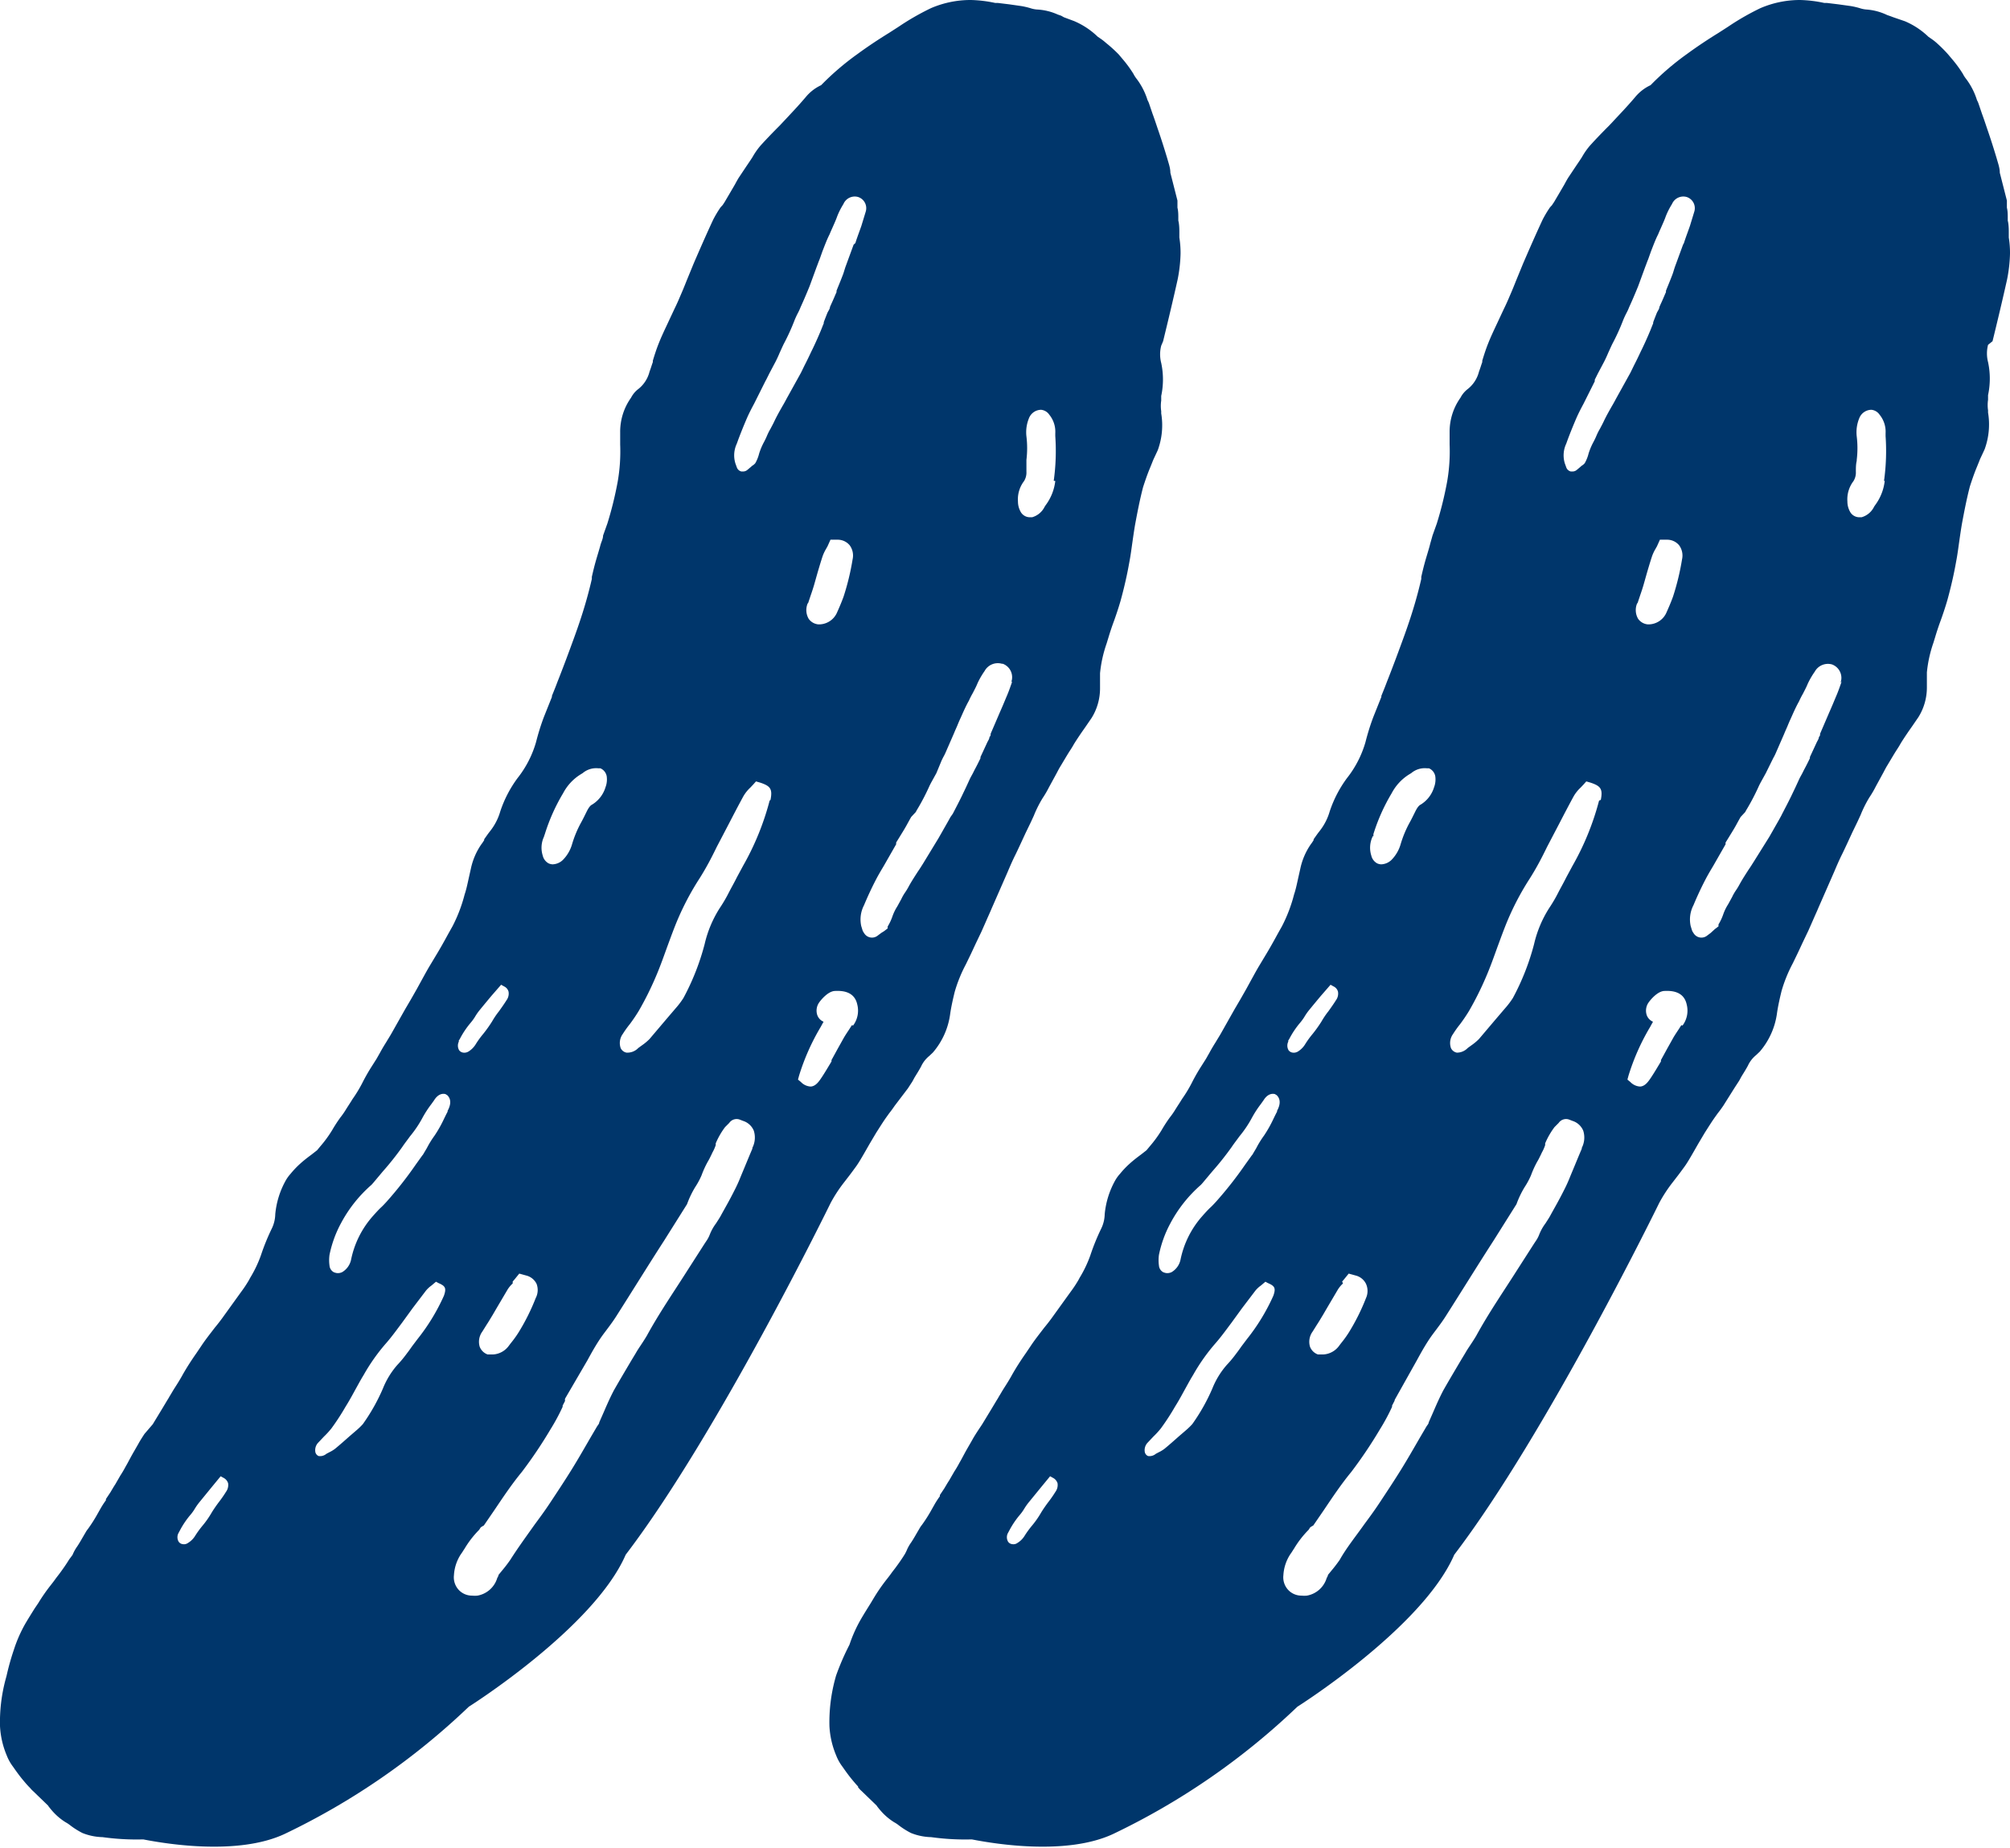
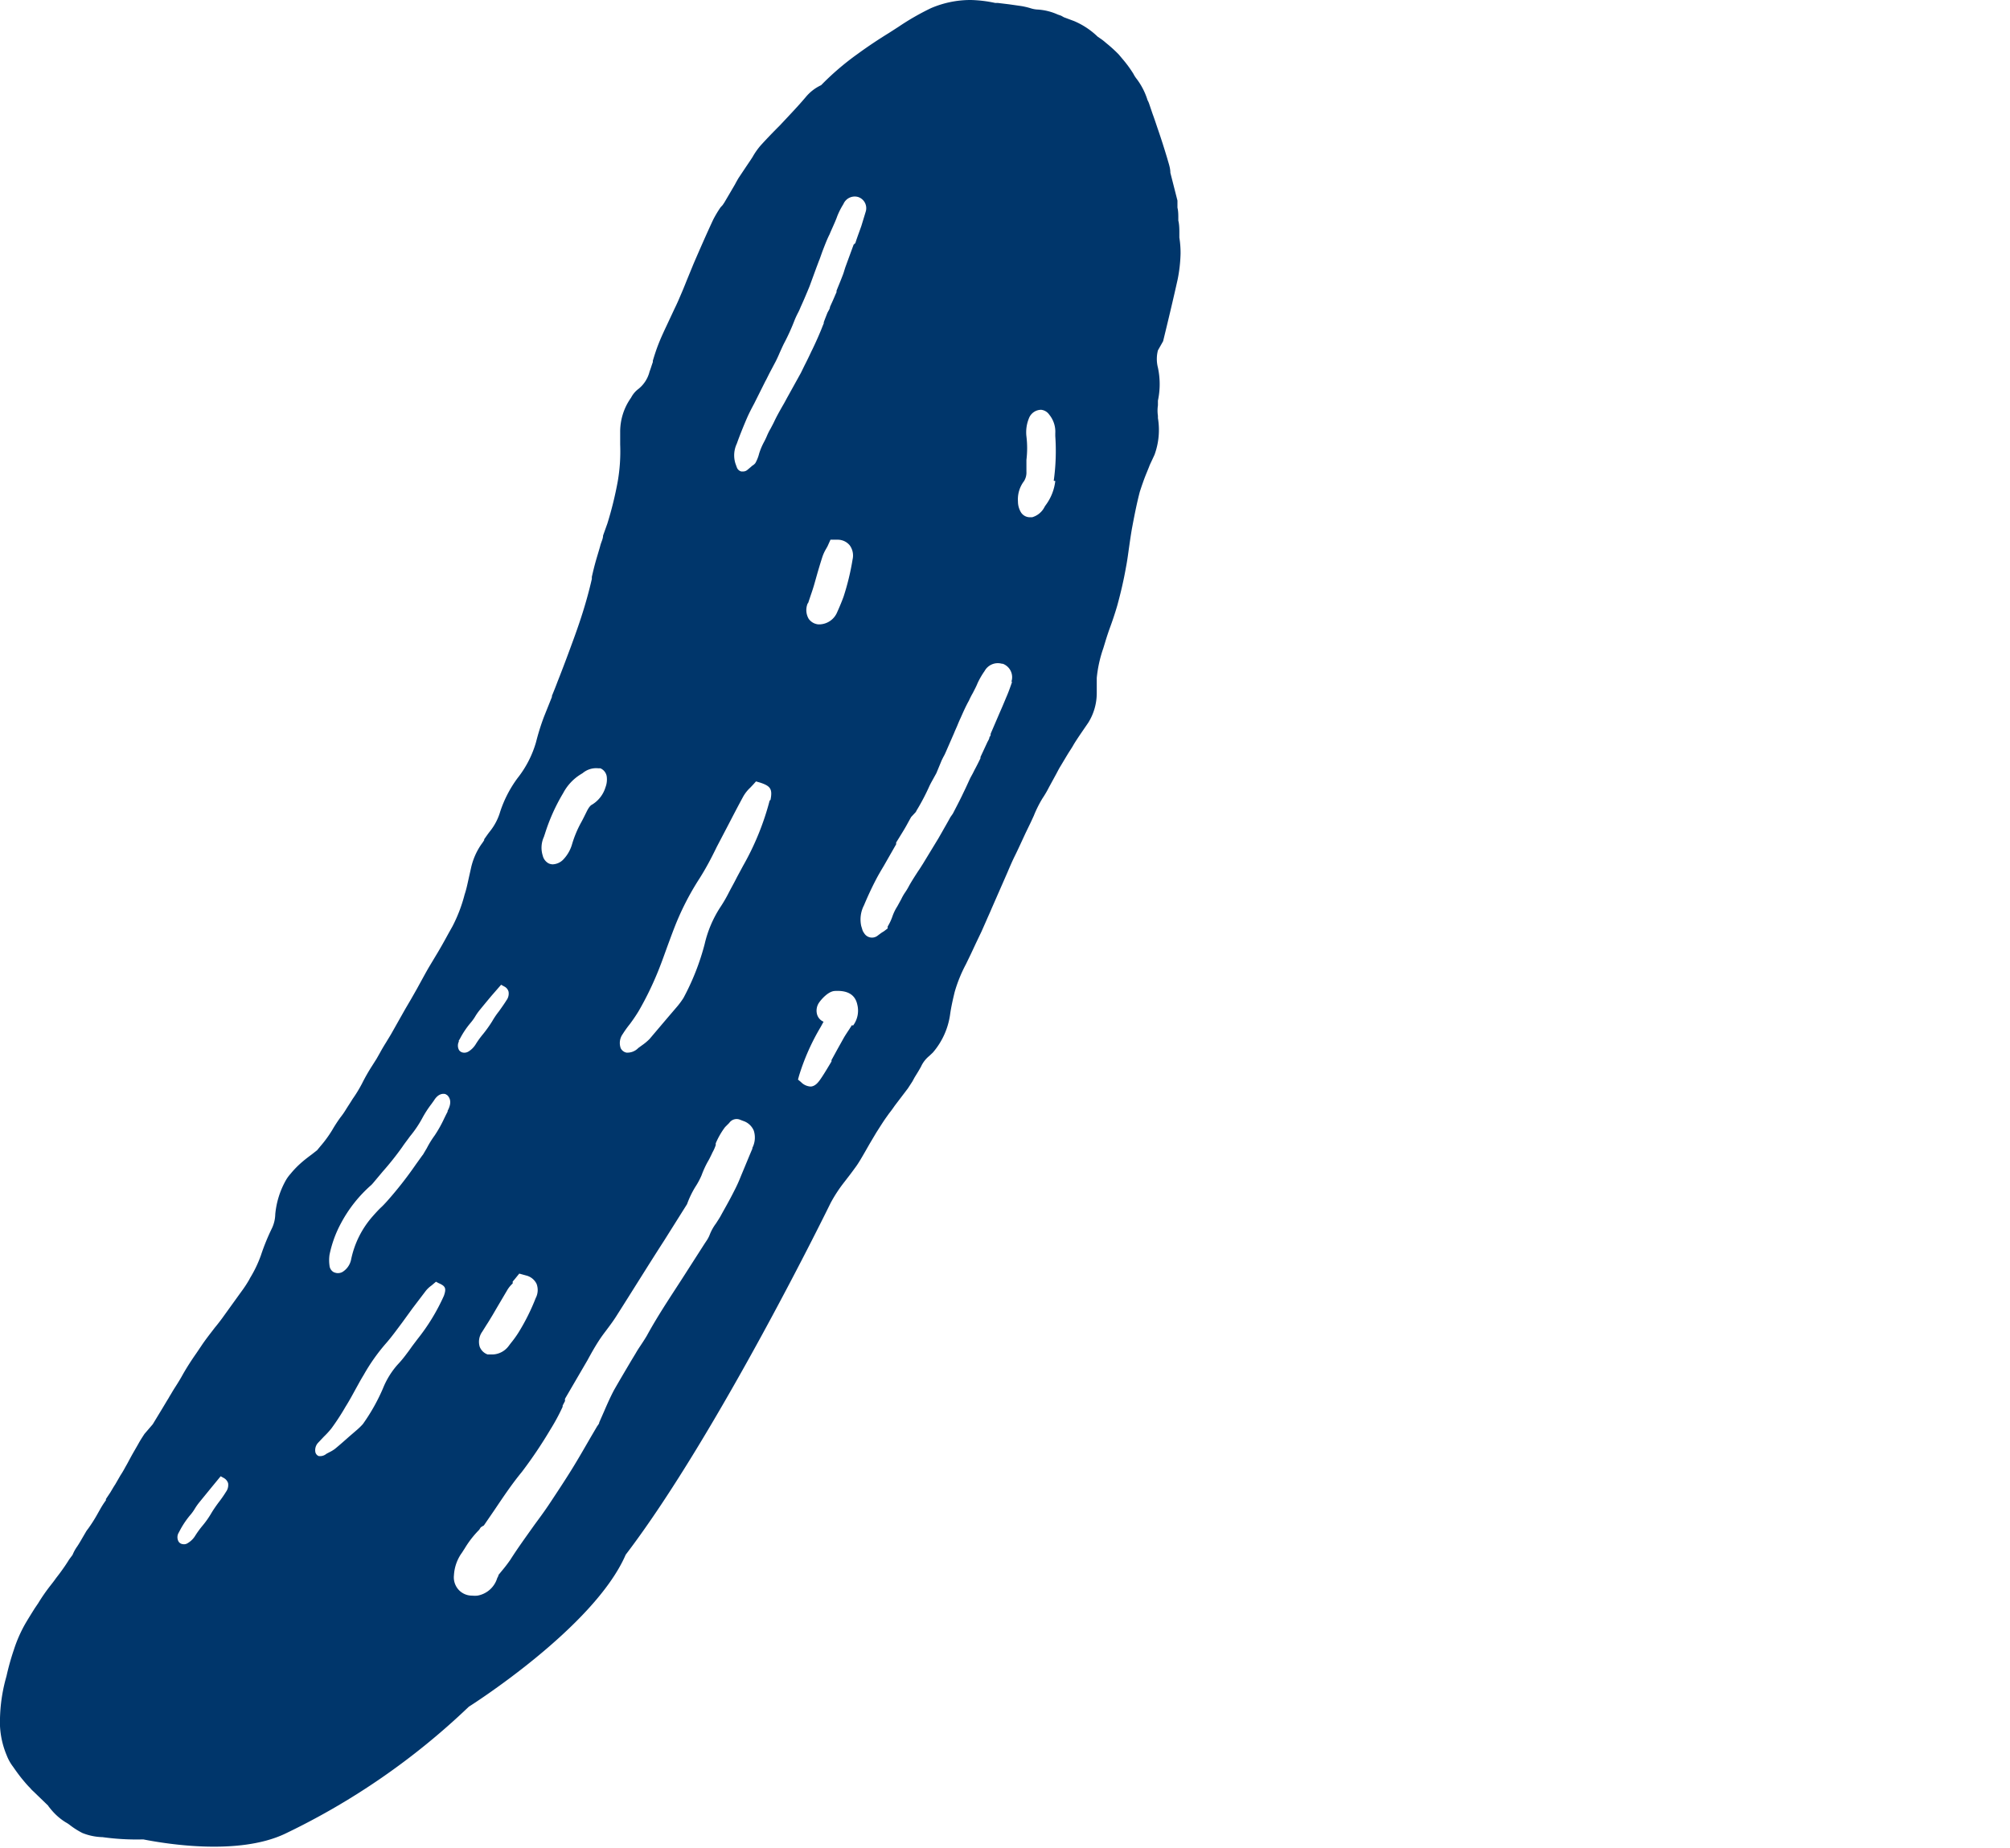
<svg xmlns="http://www.w3.org/2000/svg" viewBox="0 0 116.32 106.97">
  <defs>
    <style>.cls-1{fill:#00366b;}</style>
  </defs>
  <g id="Layer_2" data-name="Layer 2">
    <g id="Layer_1-2" data-name="Layer 1">
-       <path id="Path_322" data-name="Path 322" class="cls-1" d="M115.31,19.75c.3-1.23.58-2.4.84-3.57a8.52,8.52,0,0,0,.17-1.51,5.62,5.62,0,0,0-.07-.92c0-.12,0-.21,0-.32s0-.44-.06-.66v-.14c0-.2,0-.41-.05-.61,0,0,0-.06,0-.09v-.06c0-.08,0-.16,0-.26v0L115.73,10c0-.28-.1-.54-.18-.83-.16-.53-.33-1.08-.57-1.77-.09-.27-.18-.54-.28-.81L114.5,6a1.13,1.13,0,0,0-.09-.2,4,4,0,0,0-.62-1.22,1.75,1.75,0,0,1-.2-.31h0a7,7,0,0,0-.64-.87l-.21-.25,0,0a8.22,8.22,0,0,0-.66-.66,3,3,0,0,0-.35-.27l-.13-.09a4.48,4.48,0,0,0-1.36-.9L109.57,1l-.16-.06-.2-.07A3.3,3.3,0,0,0,108,.55a1.61,1.61,0,0,1-.38-.08,4.37,4.37,0,0,0-.52-.12l-.72-.1-.66-.08-.15,0A7.41,7.41,0,0,0,104.18,0a5.8,5.8,0,0,0-2.3.47A14.62,14.62,0,0,0,100,1.55l-.56.36c-.6.37-1.22.78-1.82,1.22a15.7,15.7,0,0,0-2.1,1.8h0a2.55,2.55,0,0,0-.9.7c-.28.33-.58.66-.9,1l-.58.62c-.36.36-.76.77-1.13,1.18a4.12,4.12,0,0,0-.46.66l-.13.2-.21.31-.46.69v0c-.08.13-.15.26-.22.39l-.31.53-.3.51a1.3,1.3,0,0,0-.1.15L89.7,12a6.52,6.52,0,0,0-.43.72c-.4.86-.78,1.73-1.13,2.54l-.41,1v0c-.11.28-.22.55-.33.8v0c-.11.26-.23.54-.36.8l-.43.92c-.16.34-.34.72-.49,1.1s-.24.67-.34,1l0,.08c-.07.19-.12.37-.19.55a1.86,1.86,0,0,1-.64,1,1.5,1.5,0,0,0-.43.51,3.39,3.39,0,0,0-.63,2v.71a10.18,10.18,0,0,1-.14,2.13,20.68,20.68,0,0,1-.6,2.44L82.9,31c-.05.19-.11.38-.16.58s-.2.67-.29,1-.14.55-.2.81l0,.12c-.08.35-.18.75-.29,1.14-.2.72-.45,1.48-.76,2.33s-.53,1.44-.81,2.16l-.13.33c-.1.27-.21.54-.32.81l0,.06-.46,1.15c-.2.53-.34,1-.46,1.47a6.05,6.05,0,0,1-1.07,2.08,6.88,6.88,0,0,0-1,1.93,3.3,3.3,0,0,1-.55,1.09l-.07.09h0c-.11.14-.21.29-.31.43v0l0,.05a2.79,2.79,0,0,1-.17.25,3.89,3.89,0,0,0-.6,1.4h0l-.11.49c-.08.36-.15.71-.25,1a8.72,8.72,0,0,1-.7,1.84l-.23.41c-.25.46-.49.89-.74,1.3l-.33.55-.06.1h0c-.17.29-.33.59-.48.86l-.23.42-.33.58-.34.58-.26.46-.53.94v0c-.09.16-.2.33-.3.5l-.1.16c-.09.15-.18.3-.26.45l-.21.37-.26.41a10.82,10.82,0,0,0-.57,1,7.78,7.78,0,0,1-.56.92c-.12.2-.25.39-.38.6a4.36,4.36,0,0,1-.32.46,8.48,8.48,0,0,0-.48.74,6.93,6.93,0,0,1-.68.93l-.19.23,0,0,0,0-.32.25h0c-.23.17-.45.34-.66.53a5.21,5.21,0,0,0-.56.59,2.14,2.14,0,0,0-.28.39,4.93,4.93,0,0,0-.6,1.94v0a2,2,0,0,1-.19.81,12.6,12.6,0,0,0-.64,1.57,7,7,0,0,1-.62,1.3l-.08.15c-.12.2-.24.39-.38.58l-.16.22-.95,1.32-.05.07c-.14.19-.28.37-.43.55-.25.33-.54.69-.79,1.07l-.27.4c-.28.4-.54.8-.78,1.22-.13.24-.27.47-.45.75s-.22.37-.33.54v0c-.05.1-.12.2-.19.32l-.24.4-.54.89v0l-.22.33c-.11.17-.23.35-.34.55s-.32.55-.46.81-.19.36-.29.53l0,0c-.09.17-.2.36-.3.51l-.3.52c-.1.15-.19.31-.28.46l-.26.39,0,.07a4.89,4.89,0,0,0-.34.53l-.13.23a8.51,8.51,0,0,1-.57.9,1.27,1.27,0,0,0-.13.19l0,0-.17.29v0c-.12.21-.22.38-.32.53a2.34,2.34,0,0,0-.27.49l-.08.16c-.17.28-.36.55-.56.82l-.2.26c-.11.16-.23.31-.34.45a10.56,10.56,0,0,0-.69,1l-.21.35c-.18.29-.37.59-.55.9a8,8,0,0,0-.67,1.49A14.54,14.54,0,0,0,48.38,97l-.06.22A9.6,9.6,0,0,0,48,99.91a5,5,0,0,0,.39,1.7,2.67,2.67,0,0,0,.37.66l0,0c.18.26.36.51.56.75s.22.26.34.39l0,.05.09.1a.94.94,0,0,0,.1.1l.88.85a.86.86,0,0,0,.07.1l.08.1.06.07a3.41,3.41,0,0,0,.81.7,1.81,1.81,0,0,1,.27.18h0a4.58,4.58,0,0,0,.7.44l0,0a3.35,3.35,0,0,0,1.17.24,14.25,14.25,0,0,0,2.35.13c1.48.29,5.52.92,8.17-.31a40.92,40.92,0,0,0,10.67-7.37h0s7.25-4.57,9.08-8.8h0c5.34-7,11.86-20.36,11.86-20.36a8.27,8.27,0,0,1,.8-1.22l.2-.26c.15-.19.31-.41.47-.63s.36-.57.51-.83l.28-.49.38-.64c.2-.31.39-.62.59-.9l.15-.21c.12-.15.22-.29.33-.45v0l.66-1.05.26-.4.13-.24c.13-.21.25-.4.37-.62a1.7,1.7,0,0,1,.48-.62l.21-.2a4.29,4.29,0,0,0,1-2.25v0c.06-.41.16-.85.26-1.26a8.26,8.26,0,0,1,.65-1.6l.3-.62v0l.27-.58.33-.69v0l.3-.68v0c.09-.21.19-.42.28-.64l.92-2.1c.16-.38.3-.7.45-1s.4-.85.6-1.28l.3-.62.18-.39a6.72,6.72,0,0,1,.5-1,6.11,6.11,0,0,0,.38-.65l.42-.77c.08-.15.15-.29.23-.42s.28-.47.42-.7.23-.35.33-.53.33-.52.5-.77l.19-.27h0l.37-.54v0a3.24,3.24,0,0,0,.49-1.72c0-.14,0-.27,0-.4s0-.32,0-.47a7.36,7.36,0,0,1,.38-1.72l.11-.36c.09-.3.2-.63.3-.9s.28-.8.4-1.22v0c.2-.73.37-1.46.5-2.2.08-.41.13-.81.18-1.16s.1-.7.16-1.05c.12-.64.26-1.39.46-2.16.12-.37.25-.75.4-1.11l.13-.32v0a2.93,2.93,0,0,1,.12-.28l.2-.43a4.18,4.18,0,0,0,.2-2.13v-.13a2.09,2.09,0,0,1,0-.61v0l0-.27a4.56,4.56,0,0,0,0-1.91,2,2,0,0,1,0-1Zm.77-7.86h0v0Zm-55,74.46a7.07,7.07,0,0,1-.44.63c-.14.19-.28.39-.4.59a5.3,5.3,0,0,1-.51.73,5.44,5.44,0,0,0-.45.62,1.24,1.24,0,0,1-.4.39.39.39,0,0,1-.3.07h0a.33.33,0,0,1-.24-.14.51.51,0,0,1,0-.52l.08-.15a5,5,0,0,1,.62-.91,2.62,2.62,0,0,0,.24-.34,3.28,3.28,0,0,1,.27-.38l.71-.87.51-.62.18.1a.53.53,0,0,1,.25.3.67.67,0,0,1-.12.5ZM79.48,48.42l0-.14a10.94,10.94,0,0,1,1.06-2.37,2.83,2.83,0,0,1,1-1.08l.13-.08,0,0a1.21,1.21,0,0,1,.89-.28l.13,0h0a.62.62,0,0,1,.37.46,1.28,1.28,0,0,1-.07.64,1.78,1.78,0,0,1-.77,1c-.16.07-.29.35-.34.45s-.19.39-.29.57l0,0a6.34,6.34,0,0,0-.53,1.26,2.13,2.13,0,0,1-.54.93h0a.9.9,0,0,1-.58.25.57.57,0,0,1-.25-.06h0a.69.69,0,0,1-.33-.44,1.51,1.51,0,0,1,.09-1.14ZM77.67,74.18l.12-.14.26-.32.4.11a.91.91,0,0,1,.6.48,1,1,0,0,1,0,.83,12.16,12.16,0,0,1-1,2,6.19,6.19,0,0,1-.45.62l-.12.16a1.21,1.21,0,0,1-.9.48l-.22,0-.09,0a.76.76,0,0,1-.46-.45,1,1,0,0,1,.15-.87l.25-.4v0c.12-.18.23-.37.34-.55l.28-.48.59-1a1.69,1.69,0,0,1,.3-.36ZM74.53,60.27l.09-.15a5,5,0,0,1,.61-.91,3,3,0,0,0,.25-.34,3.19,3.19,0,0,1,.26-.38q.35-.43.72-.87L77,57l.18.1a.47.47,0,0,1,.25.3.65.65,0,0,1-.12.5c-.13.21-.28.42-.43.63a4.7,4.7,0,0,0-.4.59,7.44,7.44,0,0,1-.52.73,5.24,5.24,0,0,0-.44.61,1.27,1.27,0,0,1-.4.4.46.46,0,0,1-.3.07h0a.35.35,0,0,1-.25-.14.53.53,0,0,1,0-.53ZM73.69,75a11.6,11.6,0,0,1-1.52,2.5l-.31.41c-.1.14-.21.3-.32.44l-.09.12A6.41,6.41,0,0,1,71,79a4.73,4.73,0,0,0-.84,1.37A11.06,11.06,0,0,1,69,82.43a4,4,0,0,1-.36.35l-.43.37c-.27.24-.54.48-.82.71a1.94,1.94,0,0,1-.33.2l-.17.09a.57.57,0,0,1-.45.13h0a.32.32,0,0,1-.19-.23.63.63,0,0,1,.17-.55l.33-.35a4.79,4.79,0,0,0,.43-.47A13.73,13.73,0,0,0,68,81.42c.24-.38.44-.76.65-1.14s.26-.47.4-.7a11,11,0,0,1,1.32-1.86c.32-.37.6-.76.9-1.16l.61-.84.76-1a1.6,1.6,0,0,1,.33-.31l.13-.11.13-.11.15.08C73.78,74.44,73.84,74.57,73.69,75Zm.24-10.7c-.08.14-.15.29-.22.43a7.18,7.18,0,0,1-.56,1,5.51,5.51,0,0,0-.45.73l-.19.32a.36.36,0,0,1-.07.1l-.38.53a22,22,0,0,1-1.68,2.14c-.11.12-.22.24-.34.35s-.32.33-.47.5a5.43,5.43,0,0,0-1.25,2.5,1.1,1.1,0,0,1-.51.73.56.56,0,0,1-.31.06.66.66,0,0,1-.2-.06.48.48,0,0,1-.23-.37,2.23,2.23,0,0,1,0-.63,6.62,6.62,0,0,1,.66-1.82,7.82,7.82,0,0,1,1.77-2.23l.09-.1.05-.06.52-.62a16.89,16.89,0,0,0,1.12-1.41c.14-.21.3-.41.45-.62a6.46,6.46,0,0,0,.72-1.07,6.09,6.09,0,0,1,.52-.8l.15-.21c.26-.42.55-.39.66-.36l.1.06c.17.16.29.45,0,.95Zm17.61,2.19c-.16.37-.31.74-.46,1.1l-.2.48a8.76,8.76,0,0,1-.4.88c-.28.56-.54,1-.79,1.46-.08.14-.17.27-.25.4a2.74,2.74,0,0,0-.38.69v0a1.74,1.74,0,0,1-.18.33l-.1.15-1,1.56v0C87,74.77,86.15,76,85.43,77.32c-.13.22-.27.43-.39.61s-.17.26-.25.4l-.26.43c-.33.56-.67,1.13-1,1.71-.2.38-.38.78-.56,1.2l-.29.66c0,.08-.08.16-.13.24l-.37.63c-.33.57-.7,1.22-1.09,1.85s-.82,1.28-1.23,1.9-.66.94-.95,1.34l0,0c-.46.65-1,1.32-1.38,2-.14.2-.29.4-.45.59h0l-.23.28c0,.07-.06.14-.08.2a1.46,1.46,0,0,1-1.14,1,1.54,1.54,0,0,1-.3,0,1.06,1.06,0,0,1-.72-.27,1.07,1.07,0,0,1-.34-.91,2.47,2.47,0,0,1,.41-1.23c.07-.09.13-.2.2-.3h0a5.67,5.67,0,0,1,.85-1.1l.09-.14A1.7,1.7,0,0,1,76,88.3l.59-.86c.48-.71,1-1.5,1.61-2.24a26,26,0,0,0,1.66-2.47,11.55,11.55,0,0,0,.7-1.3l0-.07.14-.27a.35.35,0,0,1,.05-.13L82,78.73c.19-.35.39-.71.62-1.07s.39-.55.55-.77v0c.18-.24.34-.46.48-.68.93-1.46,1.88-3,2.79-4.41l1.32-2.1a5.38,5.38,0,0,1,.48-1,4.32,4.32,0,0,0,.36-.67,5.63,5.63,0,0,1,.36-.79c.08-.13.14-.26.2-.38l.07-.15a2.35,2.35,0,0,0,.19-.43l0-.1a4.4,4.4,0,0,1,.54-.94L90.2,65a.52.52,0,0,1,.62-.19l.18.07a1,1,0,0,1,.62.56,1.3,1.3,0,0,1-.08,1Zm1-20.15A15.59,15.59,0,0,1,91,50.12l-.35.65c-.11.22-.24.46-.36.68l-.1.19a8.29,8.29,0,0,1-.53.91,6.64,6.64,0,0,0-.88,2.09,14.05,14.05,0,0,1-1.23,3.13,4.73,4.73,0,0,1-.43.57l-.53.62-1,1.18a3,3,0,0,1-.43.36l-.22.16a.87.87,0,0,1-.63.27h0a.47.47,0,0,1-.34-.26.89.89,0,0,1,.12-.82,5.9,5.9,0,0,1,.4-.56q.27-.36.51-.75a18.07,18.07,0,0,0,1-2c.25-.58.45-1.15.66-1.73.13-.35.26-.71.4-1.07a15.71,15.71,0,0,1,1.47-2.89c.38-.6.69-1.19,1-1.83l.68-1.3c.28-.54.56-1.08.86-1.63a2.15,2.15,0,0,1,.4-.5l.17-.18.16-.18.24.07c.61.2.72.38.6,1Zm4.76,13-.16.25c-.1.15-.2.3-.29.45l-.38.68-.35.64,0,.08c-.18.3-.35.59-.54.88s-.36.53-.63.57h-.07a.84.84,0,0,1-.53-.26l-.17-.14.06-.22a12.9,12.9,0,0,1,1.25-2.82l.17-.31,0,0a.65.65,0,0,1-.38-.44.82.82,0,0,1,.13-.68c.09-.13.5-.64.9-.66s1.13,0,1.3.78a1.44,1.44,0,0,1-.24,1.22ZM94.77,34.9l.15-.45v0c.07-.2.14-.41.2-.62l.15-.53c.1-.35.21-.72.33-1.09a2.39,2.39,0,0,1,.2-.43v0l.09-.16.17-.38h.42a.9.9,0,0,1,.69.32,1,1,0,0,1,.17.82,14.33,14.33,0,0,1-.52,2.15c-.09.25-.19.49-.29.72l-.08.18a1.14,1.14,0,0,1-1,.71h-.1a.77.77,0,0,1-.55-.32,1,1,0,0,1-.06-.89ZM97.4,14.16l-.48,1.31-.06.19v0a3,3,0,0,1-.11.32v0c-.11.29-.23.57-.34.85l0,.08c-.1.22-.19.45-.3.68l-.08.18c0,.12-.11.24-.16.37s-.14.35-.2.52l0,.06c-.07.16-.13.33-.2.49-.15.36-.31.71-.45,1l-.06.12c-.13.28-.27.57-.4.82l-.21.43v0l-.82,1.48c-.08.15-.16.3-.25.45v0c-.17.3-.34.6-.48.9-.06.13-.14.27-.2.39a3.55,3.55,0,0,0-.2.39,4.09,4.09,0,0,1-.2.42,3.71,3.71,0,0,0-.27.65,2.18,2.18,0,0,1-.22.55l0,0,0,0,0,0a.65.65,0,0,1-.18.15l-.09.08-.19.16a.38.38,0,0,1-.25.09h-.1a.37.37,0,0,1-.26-.24l-.08-.22a1.58,1.58,0,0,1,.08-1.15c.17-.48.38-1,.6-1.51.12-.27.26-.54.4-.8l.65-1.3,0-.09.18-.36.37-.7c.08-.16.16-.33.23-.5v0l.15-.33.08-.17a12.21,12.21,0,0,0,.63-1.38,4.85,4.85,0,0,1,.21-.45,2.92,2.92,0,0,0,.14-.31c.11-.24.22-.49.32-.73l.08-.19.12-.29.41-1.12c.06-.15.11-.3.17-.44v0l.16-.45,0,0c.14-.36.27-.71.42-1,.06-.15.13-.3.2-.46s.18-.4.24-.58a4.3,4.3,0,0,1,.36-.71.71.71,0,0,1,.84-.41h0a.68.68,0,0,1,.45.85v0l-.07.23-.18.59c-.11.32-.24.65-.35,1Zm9.18,25.28-.08.23c-.06.17-.13.37-.22.58s-.26.63-.4.94l-.55,1.28c0,.07,0,.13-.07.19v0c0,.11-.08.21-.13.32l0,0-.39.84,0,.07c-.11.23-.22.45-.34.67l-.09.18c-.06.12-.13.23-.19.36l-.23.5v0l-.24.5c-.17.35-.36.71-.51,1l-.06.12c-.15.28-.31.55-.45.8l-.24.42v0l-.9,1.44c-.09.14-.18.29-.28.43v0c-.18.28-.37.57-.53.86a3.48,3.48,0,0,1-.23.38,2.71,2.71,0,0,0-.21.37l-.23.42a2.77,2.77,0,0,0-.29.6,3,3,0,0,1-.27.57l0,.06,0,0,0,.05-.21.16L99,54l-.2.15A.53.53,0,0,1,98,54a.56.56,0,0,1-.09-.17l-.07-.23A1.78,1.78,0,0,1,98,52.4c.2-.48.44-1,.69-1.48.14-.27.3-.54.45-.79l.72-1.26,0-.1.21-.34c.14-.23.28-.45.4-.67s.17-.31.26-.47v0L101,47a1.62,1.62,0,0,1,.1-.18,12.87,12.87,0,0,0,.69-1.33c.08-.17.17-.32.24-.45l.16-.29.35-.71.09-.18a2.44,2.44,0,0,0,.14-.28l.48-1.1c.06-.15.13-.3.19-.44v0c.06-.15.12-.29.19-.44l0,0c.16-.36.31-.7.48-1a4.83,4.83,0,0,1,.23-.45c.1-.2.2-.38.27-.56a4.52,4.52,0,0,1,.41-.71.87.87,0,0,1,1-.42l0,0a.83.83,0,0,1,.49,1.07v0Zm2.49-11.6a2.9,2.9,0,0,1-.54,1.38,1.25,1.25,0,0,0-.08.12l0,0a1.16,1.16,0,0,1-.72.6l-.13,0a.61.61,0,0,1-.52-.29,1.23,1.23,0,0,1-.17-.62,1.74,1.74,0,0,1,.35-1.18.94.94,0,0,0,.14-.55c0-.2,0-.42.05-.63v-.05a5.62,5.62,0,0,0,0-1.36,2.13,2.13,0,0,1,.15-1.06v0a.76.76,0,0,1,.7-.48h0a.65.65,0,0,1,.47.28,1.56,1.56,0,0,1,.35,1.08v.16a12.48,12.48,0,0,1-.09,2.59Z" />
-       <path id="Path_323" data-name="Path 323" class="cls-1" d="M67.31,19.75c.3-1.23.58-2.4.84-3.57a8.52,8.52,0,0,0,.17-1.51,5.62,5.62,0,0,0-.07-.92c0-.12,0-.21,0-.32s0-.44-.06-.66v-.14c0-.2,0-.41-.05-.61,0,0,0-.06,0-.09v-.06c0-.08,0-.16,0-.26v0L67.73,10c0-.28-.1-.54-.18-.83-.16-.53-.33-1.08-.57-1.77-.09-.27-.18-.54-.28-.81L66.5,6a1.13,1.13,0,0,0-.09-.2,4,4,0,0,0-.62-1.22,1.75,1.75,0,0,1-.2-.31h0a7,7,0,0,0-.64-.87l-.21-.25,0,0A8.22,8.22,0,0,0,64,2.48a3,3,0,0,0-.35-.27l-.13-.09a4.48,4.48,0,0,0-1.36-.9L61.57,1,61.41.91l-.2-.07A3.3,3.3,0,0,0,60,.55a1.61,1.61,0,0,1-.38-.08,4.37,4.37,0,0,0-.52-.12L58.4.25,57.74.17l-.15,0A7.41,7.41,0,0,0,56.18,0a5.8,5.8,0,0,0-2.3.47A14.62,14.62,0,0,0,52,1.55l-.56.36c-.6.37-1.22.78-1.82,1.22a15.7,15.7,0,0,0-2.1,1.8h0a2.55,2.55,0,0,0-.9.7c-.28.33-.58.66-.9,1l-.58.62c-.36.36-.76.77-1.13,1.18a4.12,4.12,0,0,0-.46.66l-.13.2-.21.31-.46.69v0c-.08.13-.15.26-.22.39l-.31.53-.3.51-.1.15L41.7,12a6.52,6.52,0,0,0-.43.72c-.4.86-.78,1.73-1.13,2.54l-.41,1v0c-.11.28-.22.55-.33.8v0c-.11.26-.23.54-.36.8l-.43.92c-.16.34-.34.72-.49,1.1s-.24.67-.34,1l0,.08c-.07.19-.12.37-.19.55a1.86,1.86,0,0,1-.64,1,1.5,1.5,0,0,0-.43.51,3.39,3.39,0,0,0-.63,2v.71a10.18,10.18,0,0,1-.14,2.13,20.68,20.68,0,0,1-.6,2.44L34.9,31c0,.19-.11.38-.16.58s-.2.67-.29,1-.14.55-.2.81l0,.12c-.08.35-.18.75-.29,1.14-.2.72-.45,1.48-.76,2.33s-.53,1.44-.81,2.16l-.13.33c-.1.27-.21.54-.32.81l0,.06-.46,1.15c-.2.53-.34,1-.46,1.47a6.05,6.05,0,0,1-1.07,2.08,6.88,6.88,0,0,0-1,1.93,3.3,3.3,0,0,1-.55,1.09l-.07.09h0c-.11.14-.21.29-.31.43v0l0,.05a2.79,2.79,0,0,1-.17.25,3.89,3.89,0,0,0-.6,1.4h0l-.11.49c-.08.36-.15.71-.25,1a8.72,8.72,0,0,1-.7,1.84l-.23.41c-.25.46-.49.89-.74,1.3l-.33.55-.06.1h0c-.17.29-.33.59-.48.86l-.23.42-.33.58-.34.58-.26.46-.53.94v0c-.09.16-.2.33-.3.5l-.1.16c-.09.15-.18.3-.26.45l-.21.37-.26.41a10.82,10.82,0,0,0-.57,1,7.78,7.78,0,0,1-.56.92c-.12.2-.25.39-.38.6a4.36,4.36,0,0,1-.32.46,8.48,8.48,0,0,0-.48.74,6.93,6.93,0,0,1-.68.93l-.19.23,0,0,0,0-.32.25h0c-.23.17-.45.34-.66.53a5.21,5.21,0,0,0-.56.59,2.14,2.14,0,0,0-.28.39,4.93,4.93,0,0,0-.6,1.94v0a2,2,0,0,1-.19.81,12.6,12.6,0,0,0-.64,1.57,7,7,0,0,1-.62,1.3l-.08.15c-.12.2-.24.39-.38.58l-.16.22-.95,1.32-.05.07c-.14.19-.28.37-.43.55-.25.33-.54.69-.79,1.07l-.27.4c-.28.4-.54.8-.78,1.22-.13.24-.27.47-.45.75s-.22.37-.33.54v0c-.05.1-.12.2-.19.32l-.24.4-.54.89v0L8.36,83c-.11.17-.23.35-.34.55s-.32.55-.46.81-.19.36-.29.53l0,0c-.09.17-.2.36-.3.51l-.3.52c-.1.15-.19.31-.28.46l-.26.39,0,.07a4.89,4.89,0,0,0-.34.53l-.13.23a8.51,8.51,0,0,1-.57.9,1.27,1.27,0,0,0-.13.19l0,0-.17.29v0c-.12.21-.22.38-.32.53a2.34,2.34,0,0,0-.27.49L4,90.27c-.17.28-.36.55-.56.82l-.2.26c-.11.16-.23.31-.34.45a10.56,10.56,0,0,0-.69,1L2,93.11c-.18.29-.37.59-.55.9A8,8,0,0,0,.8,95.5,14.54,14.54,0,0,0,.38,97l-.06.22A9.6,9.6,0,0,0,0,99.91a5,5,0,0,0,.39,1.7,2.67,2.67,0,0,0,.37.66l0,0c.18.26.36.51.56.75s.22.26.34.39l.05.05.09.1a.94.94,0,0,0,.1.1l.88.85a.86.86,0,0,0,.07.1l.08.1.06.07a3.41,3.41,0,0,0,.81.7,1.81,1.81,0,0,1,.27.18h0a4.58,4.58,0,0,0,.7.44l0,0a3.35,3.35,0,0,0,1.17.24,14.25,14.25,0,0,0,2.35.13c1.48.29,5.52.92,8.17-.31a40.92,40.92,0,0,0,10.67-7.37h0s7.25-4.57,9.08-8.8h0c5.34-7,11.86-20.36,11.86-20.36a8.27,8.27,0,0,1,.8-1.22l.2-.26c.15-.19.31-.41.47-.63s.36-.57.51-.83l.28-.49.38-.64c.2-.31.39-.62.59-.9l.15-.21c.12-.15.22-.29.33-.45v0L52.54,63l.26-.4.13-.24c.13-.21.25-.4.37-.62a1.7,1.7,0,0,1,.48-.62l.21-.2a4.29,4.29,0,0,0,1-2.25v0c.06-.41.16-.85.26-1.26a8.26,8.26,0,0,1,.65-1.6l.3-.62v0l.27-.58.33-.69v0l.3-.68v0c.09-.21.19-.42.28-.64l.92-2.1c.16-.38.3-.7.45-1s.4-.85.6-1.28l.3-.62.18-.39a6.72,6.72,0,0,1,.5-1,6.11,6.11,0,0,0,.38-.65l.42-.77c.08-.15.15-.29.23-.42s.28-.47.42-.7.23-.35.33-.53.33-.52.5-.77l.19-.27h0l.37-.54v0a3.24,3.24,0,0,0,.49-1.72c0-.14,0-.27,0-.4s0-.32,0-.47a7.36,7.36,0,0,1,.38-1.72l.11-.36c.09-.3.2-.63.3-.9s.28-.8.4-1.22v0c.2-.73.37-1.46.5-2.2.08-.41.13-.81.18-1.16s.1-.7.16-1.05c.12-.64.26-1.39.46-2.16.12-.37.25-.75.4-1.11l.13-.32v0a2.93,2.93,0,0,1,.12-.28l.2-.43a4.18,4.18,0,0,0,.2-2.13v-.13a2.09,2.09,0,0,1,0-.61v0l0-.27a4.56,4.56,0,0,0,0-1.91,2,2,0,0,1,0-1Zm.77-7.86h0v0Zm-55,74.46a7.07,7.07,0,0,1-.44.63c-.14.19-.28.39-.4.59a5.3,5.3,0,0,1-.51.73,5.44,5.44,0,0,0-.45.62,1.24,1.24,0,0,1-.4.39.39.39,0,0,1-.3.07h0a.33.33,0,0,1-.24-.14.51.51,0,0,1,0-.52l.08-.15a5,5,0,0,1,.62-.91,2.62,2.62,0,0,0,.24-.34,3.28,3.28,0,0,1,.27-.38l.71-.87.51-.62.18.1a.53.53,0,0,1,.25.3.67.67,0,0,1-.12.5ZM31.48,48.42l.05-.14a10.94,10.94,0,0,1,1.06-2.37,2.83,2.83,0,0,1,1-1.08l.13-.08,0,0a1.21,1.21,0,0,1,.89-.28l.13,0h0a.62.62,0,0,1,.37.46,1.28,1.28,0,0,1-.07.64,1.78,1.78,0,0,1-.77,1c-.16.07-.29.35-.34.45s-.19.39-.29.57l0,0a6.34,6.34,0,0,0-.53,1.26,2.13,2.13,0,0,1-.54.93h0a.9.9,0,0,1-.58.25.57.57,0,0,1-.25-.06h0a.69.69,0,0,1-.33-.44,1.51,1.51,0,0,1,.09-1.14ZM29.67,74.18l.12-.14.26-.32.4.11a.91.91,0,0,1,.6.48,1,1,0,0,1-.05.83,12.16,12.16,0,0,1-1,2,6.19,6.19,0,0,1-.45.62l-.12.16a1.21,1.21,0,0,1-.9.48l-.22,0-.09,0a.76.76,0,0,1-.46-.45,1,1,0,0,1,.15-.87l.25-.4v0c.12-.18.23-.37.34-.55l.28-.48.59-1a1.69,1.69,0,0,1,.3-.36ZM26.53,60.27l.09-.15a5,5,0,0,1,.61-.91,3,3,0,0,0,.25-.34,3.19,3.19,0,0,1,.26-.38q.35-.43.72-.87L29,57l.18.1a.47.47,0,0,1,.25.3.65.65,0,0,1-.12.5c-.13.21-.28.42-.43.63a4.7,4.7,0,0,0-.4.59,7.44,7.44,0,0,1-.52.73,5.24,5.24,0,0,0-.44.61,1.27,1.27,0,0,1-.4.4.46.46,0,0,1-.3.07h0a.35.35,0,0,1-.25-.14.53.53,0,0,1,0-.53ZM25.69,75a11.6,11.6,0,0,1-1.52,2.5l-.31.41c-.1.14-.21.3-.32.44l-.09.12A6.41,6.41,0,0,1,23,79a4.73,4.73,0,0,0-.84,1.37A11.06,11.06,0,0,1,21,82.43a4,4,0,0,1-.36.35l-.43.37c-.27.24-.54.48-.82.71a1.94,1.94,0,0,1-.33.2l-.17.09a.57.57,0,0,1-.45.13h0a.32.32,0,0,1-.19-.23.63.63,0,0,1,.17-.55l.33-.35a4.79,4.79,0,0,0,.43-.47A13.73,13.73,0,0,0,20,81.42c.24-.38.44-.76.65-1.14s.26-.47.4-.7a11,11,0,0,1,1.32-1.86c.32-.37.6-.76.9-1.16l.61-.84.76-1a1.6,1.6,0,0,1,.33-.31l.13-.11.13-.11.15.08C25.78,74.44,25.84,74.57,25.69,75Zm.24-10.7c-.08.14-.15.29-.22.43a7.18,7.18,0,0,1-.56,1,5.51,5.51,0,0,0-.45.73l-.19.32a.36.36,0,0,1-.07.1l-.38.53a22,22,0,0,1-1.68,2.14c-.11.12-.22.24-.34.35s-.32.33-.47.5a5.43,5.43,0,0,0-1.25,2.5,1.1,1.1,0,0,1-.51.73.56.56,0,0,1-.31.06.66.66,0,0,1-.2-.06.48.48,0,0,1-.23-.37,2.23,2.23,0,0,1,0-.63,6.62,6.62,0,0,1,.66-1.82,7.82,7.82,0,0,1,1.77-2.23l.09-.1.05-.06.52-.62a16.89,16.89,0,0,0,1.12-1.41c.14-.21.3-.41.45-.62a6.46,6.46,0,0,0,.72-1.07,6.09,6.09,0,0,1,.52-.8l.15-.21c.26-.42.55-.39.66-.36l.1.06c.17.16.29.45,0,.95Zm17.61,2.19c-.16.37-.31.74-.46,1.1l-.2.48a8.76,8.76,0,0,1-.4.88c-.28.56-.54,1-.79,1.46-.08.14-.17.27-.25.4a2.74,2.74,0,0,0-.38.69v0a1.74,1.74,0,0,1-.18.33l-.1.15-1,1.56v0C39,74.77,38.15,76,37.43,77.32c-.13.22-.27.43-.39.61s-.17.26-.25.4l-.26.43c-.33.56-.67,1.13-1,1.71-.2.38-.38.78-.56,1.2l-.29.66c0,.08-.08.16-.13.24l-.37.63c-.33.57-.7,1.22-1.09,1.85s-.82,1.28-1.23,1.9-.66.94-.95,1.34l0,0c-.46.65-.95,1.32-1.38,2-.14.2-.29.4-.45.59h0l-.23.28c0,.07-.06.14-.08.2a1.46,1.46,0,0,1-1.14,1,1.54,1.54,0,0,1-.3,0,1.06,1.06,0,0,1-.72-.27,1.07,1.07,0,0,1-.34-.91,2.47,2.47,0,0,1,.41-1.23c.07-.09.13-.2.2-.3h0a5.67,5.67,0,0,1,.85-1.1l.09-.14A1.7,1.7,0,0,1,28,88.3l.59-.86c.48-.71,1-1.5,1.61-2.24a26,26,0,0,0,1.66-2.47,11.55,11.55,0,0,0,.7-1.3l0-.07.14-.27a.35.35,0,0,1,0-.13L34,78.73c.19-.35.39-.71.62-1.07s.39-.55.55-.77v0c.18-.24.34-.46.48-.68.93-1.46,1.88-3,2.79-4.41l1.32-2.1a5.38,5.38,0,0,1,.48-1,4.32,4.32,0,0,0,.36-.67,5.63,5.63,0,0,1,.36-.79c.08-.13.14-.26.2-.38l.07-.15a2.35,2.35,0,0,0,.19-.43l0-.1a4.4,4.4,0,0,1,.54-.94L42.2,65a.52.52,0,0,1,.62-.19l.18.07a1,1,0,0,1,.62.56,1.3,1.3,0,0,1-.08,1Zm1-20.15A15.59,15.59,0,0,1,43,50.12l-.35.65c-.11.22-.24.46-.36.68l-.1.19a8.29,8.29,0,0,1-.53.91,6.64,6.64,0,0,0-.88,2.09,14.05,14.05,0,0,1-1.23,3.13,4.73,4.73,0,0,1-.43.57l-.53.62-1,1.18a3,3,0,0,1-.43.36l-.22.16a.87.87,0,0,1-.63.27h-.05a.47.47,0,0,1-.34-.26.89.89,0,0,1,.12-.82,5.9,5.9,0,0,1,.4-.56q.27-.36.51-.75a18.07,18.07,0,0,0,1-2c.25-.58.45-1.15.66-1.73.13-.35.26-.71.4-1.07a15.71,15.71,0,0,1,1.47-2.89c.38-.6.69-1.19,1-1.83l.68-1.3c.28-.54.56-1.08.86-1.63a2.15,2.15,0,0,1,.4-.5l.17-.18.16-.18.24.07c.61.2.72.38.6,1Zm4.76,13-.16.25c-.1.15-.2.3-.29.45l-.38.68-.35.64,0,.08c-.18.3-.35.59-.54.88s-.36.53-.63.57h-.07a.84.84,0,0,1-.53-.26l-.17-.14.06-.22a12.9,12.9,0,0,1,1.25-2.82l.17-.31,0,0a.65.65,0,0,1-.38-.44.82.82,0,0,1,.13-.68c.09-.13.5-.64.9-.66s1.13,0,1.3.78a1.44,1.44,0,0,1-.24,1.22ZM46.77,34.9l.15-.45v0c.07-.2.14-.41.2-.62l.15-.53c.1-.35.21-.72.33-1.09a2.39,2.39,0,0,1,.2-.43v0l.09-.16.17-.38h.42a.9.9,0,0,1,.69.32,1,1,0,0,1,.17.82,14.33,14.33,0,0,1-.52,2.15c-.09.25-.19.49-.29.72l-.08.18a1.14,1.14,0,0,1-1,.71h-.1a.77.77,0,0,1-.55-.32,1,1,0,0,1-.06-.89ZM49.4,14.16l-.48,1.31-.06.19v0a3,3,0,0,1-.11.32v0c-.11.29-.23.57-.34.85l0,.08c-.1.22-.19.45-.3.68l-.08.18c0,.12-.11.24-.16.37s-.14.35-.2.52l0,.06c-.07.16-.13.33-.2.49-.15.36-.31.71-.45,1l-.06.12c-.13.28-.27.57-.4.82l-.21.43v0l-.82,1.48c-.08.15-.16.3-.25.45v0c-.17.3-.34.6-.48.9-.06.13-.14.27-.2.39a3.55,3.55,0,0,0-.2.39,4.09,4.09,0,0,1-.2.42,3.71,3.71,0,0,0-.27.65,2.18,2.18,0,0,1-.22.55l0,0,0,0,0,0a.65.65,0,0,1-.18.15l-.09.08-.19.16a.38.38,0,0,1-.25.09h-.1a.37.37,0,0,1-.26-.24l-.08-.22a1.58,1.58,0,0,1,.08-1.15c.17-.48.38-1,.6-1.51.12-.27.26-.54.4-.8l.65-1.3.05-.09.18-.36.37-.7c.08-.16.16-.33.23-.5v0l.15-.33.08-.17a12.21,12.21,0,0,0,.63-1.38,4.85,4.85,0,0,1,.21-.45,2.92,2.92,0,0,0,.14-.31c.11-.24.22-.49.32-.73l.08-.19.12-.29.41-1.12c.06-.15.11-.3.17-.44v0l.16-.45,0,0c.14-.36.27-.71.42-1,.06-.15.13-.3.2-.46s.18-.4.24-.58a4.3,4.3,0,0,1,.36-.71.71.71,0,0,1,.84-.41h0a.68.68,0,0,1,.45.85v0l-.07.23-.18.59c-.11.32-.24.65-.35,1Zm9.18,25.28-.08.23c-.06.17-.13.37-.22.58s-.26.63-.4.94l-.55,1.28c0,.07,0,.13-.07.19v0c0,.11-.08.21-.13.32l0,0-.39.84,0,.07c-.11.23-.22.45-.34.67l-.09.18c-.06.12-.13.23-.19.36l-.23.5v0l-.24.5c-.17.35-.36.71-.51,1L55,47.3c-.15.28-.31.55-.45.8l-.24.42v0L53.41,50c-.09.14-.18.29-.28.43v0c-.18.28-.37.57-.53.86a3.48,3.48,0,0,1-.23.38,2.71,2.71,0,0,0-.21.37l-.23.42a2.77,2.77,0,0,0-.29.6,3,3,0,0,1-.27.57l0,.06,0,0,0,.05-.21.16L51,54l-.2.15A.53.53,0,0,1,50,54a.56.56,0,0,1-.09-.17l-.07-.23A1.78,1.78,0,0,1,50,52.4c.2-.48.44-1,.69-1.48.14-.27.3-.54.45-.79l.72-1.26a.93.93,0,0,0,0-.1l.21-.34c.14-.23.28-.45.4-.67s.17-.31.26-.47v0L53,47a1.62,1.62,0,0,1,.1-.18,12.87,12.87,0,0,0,.69-1.33c.08-.17.17-.32.24-.45l.16-.29L54.5,44l.09-.18a2.44,2.44,0,0,0,.14-.28l.48-1.1c.06-.15.13-.3.19-.44v0c.06-.15.12-.29.19-.44l0,0c.16-.36.31-.7.48-1a4.83,4.83,0,0,1,.23-.45c.1-.2.2-.38.27-.56a4.52,4.52,0,0,1,.41-.71.87.87,0,0,1,1-.42l.05,0a.83.83,0,0,1,.49,1.07v0Zm2.49-11.6a2.9,2.9,0,0,1-.54,1.38,1.25,1.25,0,0,0-.08.12l0,0a1.16,1.16,0,0,1-.72.6l-.13,0a.61.61,0,0,1-.52-.29,1.23,1.23,0,0,1-.17-.62,1.74,1.74,0,0,1,.35-1.18.94.94,0,0,0,.14-.55c0-.2,0-.42,0-.63v-.05a5.62,5.62,0,0,0,0-1.36,2.13,2.13,0,0,1,.15-1.06v0a.76.76,0,0,1,.7-.48h0a.65.65,0,0,1,.47.28,1.56,1.56,0,0,1,.35,1.08v.16a12.48,12.48,0,0,1-.09,2.59Z" />
+       <path id="Path_323" data-name="Path 323" class="cls-1" d="M67.31,19.75c.3-1.23.58-2.4.84-3.57a8.52,8.52,0,0,0,.17-1.51,5.62,5.62,0,0,0-.07-.92c0-.12,0-.21,0-.32s0-.44-.06-.66v-.14c0-.2,0-.41-.05-.61,0,0,0-.06,0-.09v-.06c0-.08,0-.16,0-.26v0L67.73,10c0-.28-.1-.54-.18-.83-.16-.53-.33-1.08-.57-1.77-.09-.27-.18-.54-.28-.81L66.5,6a1.13,1.13,0,0,0-.09-.2,4,4,0,0,0-.62-1.22,1.75,1.75,0,0,1-.2-.31h0a7,7,0,0,0-.64-.87l-.21-.25,0,0A8.22,8.22,0,0,0,64,2.48a3,3,0,0,0-.35-.27l-.13-.09a4.48,4.48,0,0,0-1.36-.9L61.57,1,61.41.91l-.2-.07A3.3,3.3,0,0,0,60,.55a1.61,1.61,0,0,1-.38-.08,4.37,4.37,0,0,0-.52-.12L58.4.25,57.74.17l-.15,0A7.41,7.41,0,0,0,56.18,0a5.8,5.8,0,0,0-2.3.47A14.62,14.62,0,0,0,52,1.55l-.56.36c-.6.37-1.22.78-1.82,1.22a15.7,15.7,0,0,0-2.1,1.8h0a2.55,2.55,0,0,0-.9.7c-.28.33-.58.66-.9,1l-.58.62c-.36.36-.76.77-1.13,1.18a4.12,4.12,0,0,0-.46.66l-.13.2-.21.31-.46.69v0c-.08.13-.15.26-.22.39l-.31.53-.3.51-.1.15L41.7,12a6.52,6.52,0,0,0-.43.72c-.4.86-.78,1.73-1.13,2.54l-.41,1v0c-.11.28-.22.55-.33.8v0c-.11.26-.23.54-.36.8l-.43.92c-.16.34-.34.72-.49,1.1s-.24.67-.34,1l0,.08c-.07.19-.12.37-.19.55a1.86,1.86,0,0,1-.64,1,1.5,1.5,0,0,0-.43.51,3.39,3.39,0,0,0-.63,2v.71a10.18,10.18,0,0,1-.14,2.13,20.68,20.68,0,0,1-.6,2.44L34.9,31c0,.19-.11.38-.16.58s-.2.67-.29,1-.14.55-.2.81l0,.12c-.08.35-.18.75-.29,1.14-.2.72-.45,1.48-.76,2.33s-.53,1.44-.81,2.16l-.13.33c-.1.27-.21.54-.32.81l0,.06-.46,1.15c-.2.53-.34,1-.46,1.47a6.05,6.05,0,0,1-1.07,2.08,6.88,6.88,0,0,0-1,1.93,3.3,3.3,0,0,1-.55,1.09l-.07.09h0c-.11.14-.21.29-.31.43v0l0,.05a2.79,2.79,0,0,1-.17.25,3.89,3.89,0,0,0-.6,1.4h0l-.11.49c-.08.36-.15.71-.25,1a8.72,8.72,0,0,1-.7,1.84l-.23.41c-.25.46-.49.89-.74,1.3l-.33.55-.06.1h0c-.17.29-.33.59-.48.86l-.23.42-.33.58-.34.58-.26.46-.53.94v0c-.09.16-.2.33-.3.5l-.1.16c-.09.15-.18.3-.26.45l-.21.37-.26.41a10.82,10.82,0,0,0-.57,1,7.78,7.78,0,0,1-.56.92c-.12.2-.25.39-.38.6a4.36,4.36,0,0,1-.32.46,8.48,8.48,0,0,0-.48.74,6.93,6.93,0,0,1-.68.93l-.19.23,0,0,0,0-.32.25h0c-.23.17-.45.34-.66.53a5.21,5.21,0,0,0-.56.59,2.14,2.14,0,0,0-.28.39,4.93,4.93,0,0,0-.6,1.94v0a2,2,0,0,1-.19.81,12.6,12.6,0,0,0-.64,1.57,7,7,0,0,1-.62,1.3l-.08.15c-.12.2-.24.39-.38.58l-.16.22-.95,1.32-.05.07c-.14.19-.28.37-.43.55-.25.33-.54.69-.79,1.07l-.27.4c-.28.4-.54.8-.78,1.22-.13.24-.27.47-.45.75s-.22.37-.33.54v0c-.05.1-.12.2-.19.32l-.24.4-.54.89v0L8.36,83c-.11.17-.23.35-.34.55s-.32.55-.46.81-.19.36-.29.53l0,0c-.09.17-.2.36-.3.51l-.3.52c-.1.15-.19.31-.28.46l-.26.39,0,.07a4.89,4.89,0,0,0-.34.53l-.13.23a8.51,8.51,0,0,1-.57.9,1.27,1.27,0,0,0-.13.19l0,0-.17.29v0c-.12.21-.22.38-.32.53a2.34,2.34,0,0,0-.27.49L4,90.27c-.17.28-.36.55-.56.82l-.2.26c-.11.16-.23.31-.34.45a10.56,10.56,0,0,0-.69,1L2,93.11c-.18.29-.37.59-.55.9A8,8,0,0,0,.8,95.5,14.54,14.54,0,0,0,.38,97l-.06.22A9.6,9.6,0,0,0,0,99.91a5,5,0,0,0,.39,1.7,2.67,2.67,0,0,0,.37.66l0,0c.18.26.36.51.56.75s.22.26.34.39l.05.05.09.1a.94.94,0,0,0,.1.1l.88.85a.86.86,0,0,0,.07.1l.08.1.06.07a3.41,3.41,0,0,0,.81.7,1.81,1.81,0,0,1,.27.18h0a4.58,4.58,0,0,0,.7.44l0,0a3.35,3.35,0,0,0,1.17.24,14.25,14.25,0,0,0,2.35.13c1.48.29,5.52.92,8.17-.31a40.92,40.92,0,0,0,10.67-7.37h0s7.25-4.57,9.08-8.8h0c5.34-7,11.86-20.36,11.86-20.36a8.27,8.27,0,0,1,.8-1.22l.2-.26c.15-.19.31-.41.47-.63s.36-.57.51-.83l.28-.49.38-.64c.2-.31.39-.62.59-.9l.15-.21c.12-.15.22-.29.33-.45v0L52.54,63l.26-.4.13-.24c.13-.21.25-.4.37-.62a1.7,1.7,0,0,1,.48-.62l.21-.2a4.29,4.29,0,0,0,1-2.25v0c.06-.41.16-.85.26-1.26a8.26,8.26,0,0,1,.65-1.6l.3-.62v0l.27-.58.33-.69v0l.3-.68v0c.09-.21.19-.42.28-.64l.92-2.1c.16-.38.3-.7.45-1s.4-.85.6-1.28l.3-.62.18-.39a6.72,6.72,0,0,1,.5-1,6.11,6.11,0,0,0,.38-.65l.42-.77c.08-.15.15-.29.23-.42s.28-.47.42-.7.23-.35.33-.53.33-.52.5-.77h0l.37-.54v0a3.24,3.24,0,0,0,.49-1.72c0-.14,0-.27,0-.4s0-.32,0-.47a7.36,7.36,0,0,1,.38-1.72l.11-.36c.09-.3.2-.63.3-.9s.28-.8.4-1.22v0c.2-.73.37-1.46.5-2.2.08-.41.13-.81.18-1.16s.1-.7.16-1.05c.12-.64.26-1.39.46-2.16.12-.37.25-.75.4-1.11l.13-.32v0a2.93,2.93,0,0,1,.12-.28l.2-.43a4.18,4.18,0,0,0,.2-2.13v-.13a2.09,2.09,0,0,1,0-.61v0l0-.27a4.56,4.56,0,0,0,0-1.91,2,2,0,0,1,0-1Zm.77-7.86h0v0Zm-55,74.46a7.07,7.07,0,0,1-.44.63c-.14.19-.28.39-.4.59a5.3,5.3,0,0,1-.51.73,5.44,5.44,0,0,0-.45.62,1.24,1.24,0,0,1-.4.39.39.39,0,0,1-.3.07h0a.33.33,0,0,1-.24-.14.51.51,0,0,1,0-.52l.08-.15a5,5,0,0,1,.62-.91,2.62,2.62,0,0,0,.24-.34,3.28,3.28,0,0,1,.27-.38l.71-.87.51-.62.18.1a.53.53,0,0,1,.25.3.67.67,0,0,1-.12.5ZM31.48,48.42l.05-.14a10.94,10.94,0,0,1,1.06-2.37,2.83,2.83,0,0,1,1-1.08l.13-.08,0,0a1.21,1.21,0,0,1,.89-.28l.13,0h0a.62.62,0,0,1,.37.46,1.28,1.28,0,0,1-.07.64,1.78,1.78,0,0,1-.77,1c-.16.07-.29.35-.34.45s-.19.39-.29.57l0,0a6.34,6.34,0,0,0-.53,1.26,2.13,2.13,0,0,1-.54.93h0a.9.9,0,0,1-.58.25.57.57,0,0,1-.25-.06h0a.69.69,0,0,1-.33-.44,1.51,1.51,0,0,1,.09-1.14ZM29.67,74.18l.12-.14.26-.32.4.11a.91.91,0,0,1,.6.48,1,1,0,0,1-.05.83,12.16,12.16,0,0,1-1,2,6.19,6.19,0,0,1-.45.62l-.12.16a1.21,1.21,0,0,1-.9.48l-.22,0-.09,0a.76.76,0,0,1-.46-.45,1,1,0,0,1,.15-.87l.25-.4v0c.12-.18.23-.37.34-.55l.28-.48.59-1a1.69,1.69,0,0,1,.3-.36ZM26.53,60.27l.09-.15a5,5,0,0,1,.61-.91,3,3,0,0,0,.25-.34,3.19,3.19,0,0,1,.26-.38q.35-.43.72-.87L29,57l.18.1a.47.47,0,0,1,.25.3.65.65,0,0,1-.12.5c-.13.21-.28.42-.43.63a4.7,4.7,0,0,0-.4.59,7.44,7.44,0,0,1-.52.73,5.24,5.24,0,0,0-.44.61,1.27,1.27,0,0,1-.4.4.46.46,0,0,1-.3.07h0a.35.35,0,0,1-.25-.14.53.53,0,0,1,0-.53ZM25.69,75a11.6,11.6,0,0,1-1.52,2.5l-.31.41c-.1.14-.21.3-.32.44l-.09.12A6.41,6.41,0,0,1,23,79a4.73,4.73,0,0,0-.84,1.37A11.06,11.06,0,0,1,21,82.43a4,4,0,0,1-.36.35l-.43.37c-.27.24-.54.48-.82.71a1.94,1.94,0,0,1-.33.2l-.17.09a.57.57,0,0,1-.45.13h0a.32.32,0,0,1-.19-.23.63.63,0,0,1,.17-.55l.33-.35a4.79,4.79,0,0,0,.43-.47A13.73,13.73,0,0,0,20,81.42c.24-.38.44-.76.65-1.14s.26-.47.4-.7a11,11,0,0,1,1.32-1.86c.32-.37.6-.76.9-1.16l.61-.84.76-1a1.6,1.6,0,0,1,.33-.31l.13-.11.13-.11.15.08C25.78,74.44,25.84,74.57,25.69,75Zm.24-10.7c-.08.14-.15.29-.22.43a7.18,7.18,0,0,1-.56,1,5.51,5.51,0,0,0-.45.73l-.19.32a.36.36,0,0,1-.07.1l-.38.53a22,22,0,0,1-1.68,2.14c-.11.12-.22.24-.34.35s-.32.33-.47.5a5.43,5.43,0,0,0-1.25,2.5,1.1,1.1,0,0,1-.51.73.56.56,0,0,1-.31.06.66.66,0,0,1-.2-.06.48.48,0,0,1-.23-.37,2.23,2.23,0,0,1,0-.63,6.62,6.62,0,0,1,.66-1.82,7.82,7.82,0,0,1,1.77-2.23l.09-.1.05-.06.52-.62a16.89,16.89,0,0,0,1.12-1.41c.14-.21.3-.41.45-.62a6.46,6.46,0,0,0,.72-1.07,6.09,6.09,0,0,1,.52-.8l.15-.21c.26-.42.55-.39.66-.36l.1.06c.17.16.29.45,0,.95Zm17.61,2.19c-.16.37-.31.74-.46,1.1l-.2.48a8.76,8.76,0,0,1-.4.88c-.28.56-.54,1-.79,1.46-.08.14-.17.27-.25.4a2.74,2.74,0,0,0-.38.69v0a1.74,1.74,0,0,1-.18.33l-.1.15-1,1.56v0C39,74.77,38.15,76,37.43,77.32c-.13.22-.27.43-.39.61s-.17.26-.25.4l-.26.43c-.33.56-.67,1.13-1,1.71-.2.38-.38.78-.56,1.2l-.29.66c0,.08-.08.16-.13.24l-.37.63c-.33.57-.7,1.22-1.09,1.85s-.82,1.28-1.23,1.9-.66.94-.95,1.34l0,0c-.46.65-.95,1.32-1.38,2-.14.2-.29.4-.45.59h0l-.23.28c0,.07-.06.14-.08.2a1.46,1.46,0,0,1-1.14,1,1.54,1.54,0,0,1-.3,0,1.06,1.06,0,0,1-.72-.27,1.07,1.07,0,0,1-.34-.91,2.47,2.47,0,0,1,.41-1.23c.07-.09.13-.2.2-.3h0a5.67,5.67,0,0,1,.85-1.1l.09-.14A1.7,1.7,0,0,1,28,88.3l.59-.86c.48-.71,1-1.5,1.61-2.24a26,26,0,0,0,1.66-2.47,11.55,11.55,0,0,0,.7-1.3l0-.07.14-.27a.35.35,0,0,1,0-.13L34,78.73c.19-.35.39-.71.62-1.07s.39-.55.55-.77v0c.18-.24.34-.46.48-.68.93-1.46,1.88-3,2.79-4.41l1.32-2.1a5.38,5.38,0,0,1,.48-1,4.32,4.32,0,0,0,.36-.67,5.63,5.63,0,0,1,.36-.79c.08-.13.14-.26.2-.38l.07-.15a2.35,2.35,0,0,0,.19-.43l0-.1a4.4,4.4,0,0,1,.54-.94L42.2,65a.52.52,0,0,1,.62-.19l.18.07a1,1,0,0,1,.62.56,1.3,1.3,0,0,1-.08,1Zm1-20.15A15.59,15.59,0,0,1,43,50.12l-.35.65c-.11.22-.24.46-.36.68l-.1.19a8.29,8.29,0,0,1-.53.91,6.64,6.64,0,0,0-.88,2.09,14.05,14.05,0,0,1-1.23,3.13,4.73,4.73,0,0,1-.43.57l-.53.62-1,1.18a3,3,0,0,1-.43.36l-.22.16a.87.87,0,0,1-.63.27h-.05a.47.47,0,0,1-.34-.26.89.89,0,0,1,.12-.82,5.9,5.9,0,0,1,.4-.56q.27-.36.51-.75a18.07,18.07,0,0,0,1-2c.25-.58.45-1.15.66-1.73.13-.35.26-.71.4-1.07a15.71,15.71,0,0,1,1.47-2.89c.38-.6.69-1.19,1-1.83l.68-1.3c.28-.54.56-1.08.86-1.63a2.15,2.15,0,0,1,.4-.5l.17-.18.16-.18.24.07c.61.2.72.38.6,1Zm4.76,13-.16.25c-.1.15-.2.3-.29.45l-.38.68-.35.64,0,.08c-.18.3-.35.59-.54.88s-.36.53-.63.57h-.07a.84.84,0,0,1-.53-.26l-.17-.14.06-.22a12.9,12.9,0,0,1,1.25-2.82l.17-.31,0,0a.65.65,0,0,1-.38-.44.82.82,0,0,1,.13-.68c.09-.13.5-.64.9-.66s1.13,0,1.3.78a1.44,1.44,0,0,1-.24,1.22ZM46.77,34.9l.15-.45v0c.07-.2.14-.41.2-.62l.15-.53c.1-.35.21-.72.33-1.09a2.39,2.39,0,0,1,.2-.43v0l.09-.16.17-.38h.42a.9.9,0,0,1,.69.32,1,1,0,0,1,.17.82,14.33,14.33,0,0,1-.52,2.15c-.09.25-.19.49-.29.72l-.08.18a1.14,1.14,0,0,1-1,.71h-.1a.77.77,0,0,1-.55-.32,1,1,0,0,1-.06-.89ZM49.4,14.16l-.48,1.31-.06.19v0a3,3,0,0,1-.11.32v0c-.11.29-.23.57-.34.85l0,.08c-.1.22-.19.45-.3.68l-.08.18c0,.12-.11.24-.16.37s-.14.35-.2.52l0,.06c-.07.16-.13.33-.2.49-.15.36-.31.71-.45,1l-.06.12c-.13.28-.27.57-.4.82l-.21.43v0l-.82,1.48c-.08.15-.16.3-.25.45v0c-.17.3-.34.6-.48.9-.06.13-.14.27-.2.39a3.55,3.55,0,0,0-.2.39,4.09,4.09,0,0,1-.2.42,3.71,3.71,0,0,0-.27.65,2.18,2.18,0,0,1-.22.55l0,0,0,0,0,0a.65.65,0,0,1-.18.15l-.09.08-.19.16a.38.38,0,0,1-.25.09h-.1a.37.37,0,0,1-.26-.24l-.08-.22a1.58,1.58,0,0,1,.08-1.15c.17-.48.38-1,.6-1.51.12-.27.26-.54.4-.8l.65-1.3.05-.09.18-.36.37-.7c.08-.16.16-.33.23-.5v0l.15-.33.08-.17a12.21,12.21,0,0,0,.63-1.38,4.85,4.85,0,0,1,.21-.45,2.92,2.92,0,0,0,.14-.31c.11-.24.22-.49.32-.73l.08-.19.12-.29.41-1.12c.06-.15.11-.3.17-.44v0l.16-.45,0,0c.14-.36.27-.71.42-1,.06-.15.13-.3.2-.46s.18-.4.24-.58a4.3,4.3,0,0,1,.36-.71.71.71,0,0,1,.84-.41h0a.68.68,0,0,1,.45.85v0l-.07.23-.18.59c-.11.32-.24.65-.35,1Zm9.18,25.28-.08.23c-.06.17-.13.37-.22.58s-.26.63-.4.94l-.55,1.28c0,.07,0,.13-.07.19v0c0,.11-.08.21-.13.32l0,0-.39.84,0,.07c-.11.23-.22.45-.34.67l-.09.18c-.06.12-.13.23-.19.36l-.23.5v0l-.24.5c-.17.35-.36.71-.51,1L55,47.3c-.15.28-.31.55-.45.8l-.24.42v0L53.41,50c-.09.14-.18.29-.28.43v0c-.18.28-.37.57-.53.86a3.48,3.48,0,0,1-.23.38,2.71,2.71,0,0,0-.21.37l-.23.42a2.77,2.77,0,0,0-.29.6,3,3,0,0,1-.27.57l0,.06,0,0,0,.05-.21.16L51,54l-.2.15A.53.53,0,0,1,50,54a.56.56,0,0,1-.09-.17l-.07-.23A1.78,1.78,0,0,1,50,52.4c.2-.48.44-1,.69-1.48.14-.27.3-.54.45-.79l.72-1.26a.93.93,0,0,0,0-.1l.21-.34c.14-.23.28-.45.4-.67s.17-.31.26-.47v0L53,47a1.62,1.62,0,0,1,.1-.18,12.87,12.87,0,0,0,.69-1.33c.08-.17.17-.32.24-.45l.16-.29L54.5,44l.09-.18a2.44,2.44,0,0,0,.14-.28l.48-1.1c.06-.15.13-.3.19-.44v0c.06-.15.12-.29.19-.44l0,0c.16-.36.31-.7.48-1a4.83,4.83,0,0,1,.23-.45c.1-.2.2-.38.27-.56a4.52,4.52,0,0,1,.41-.71.87.87,0,0,1,1-.42l.05,0a.83.83,0,0,1,.49,1.07v0Zm2.49-11.6a2.9,2.9,0,0,1-.54,1.38,1.25,1.25,0,0,0-.08.12l0,0a1.16,1.16,0,0,1-.72.6l-.13,0a.61.61,0,0,1-.52-.29,1.23,1.23,0,0,1-.17-.62,1.74,1.74,0,0,1,.35-1.18.94.94,0,0,0,.14-.55c0-.2,0-.42,0-.63v-.05a5.62,5.62,0,0,0,0-1.36,2.13,2.13,0,0,1,.15-1.06v0a.76.76,0,0,1,.7-.48h0a.65.65,0,0,1,.47.28,1.56,1.56,0,0,1,.35,1.08v.16a12.48,12.48,0,0,1-.09,2.59Z" />
    </g>
  </g>
</svg>